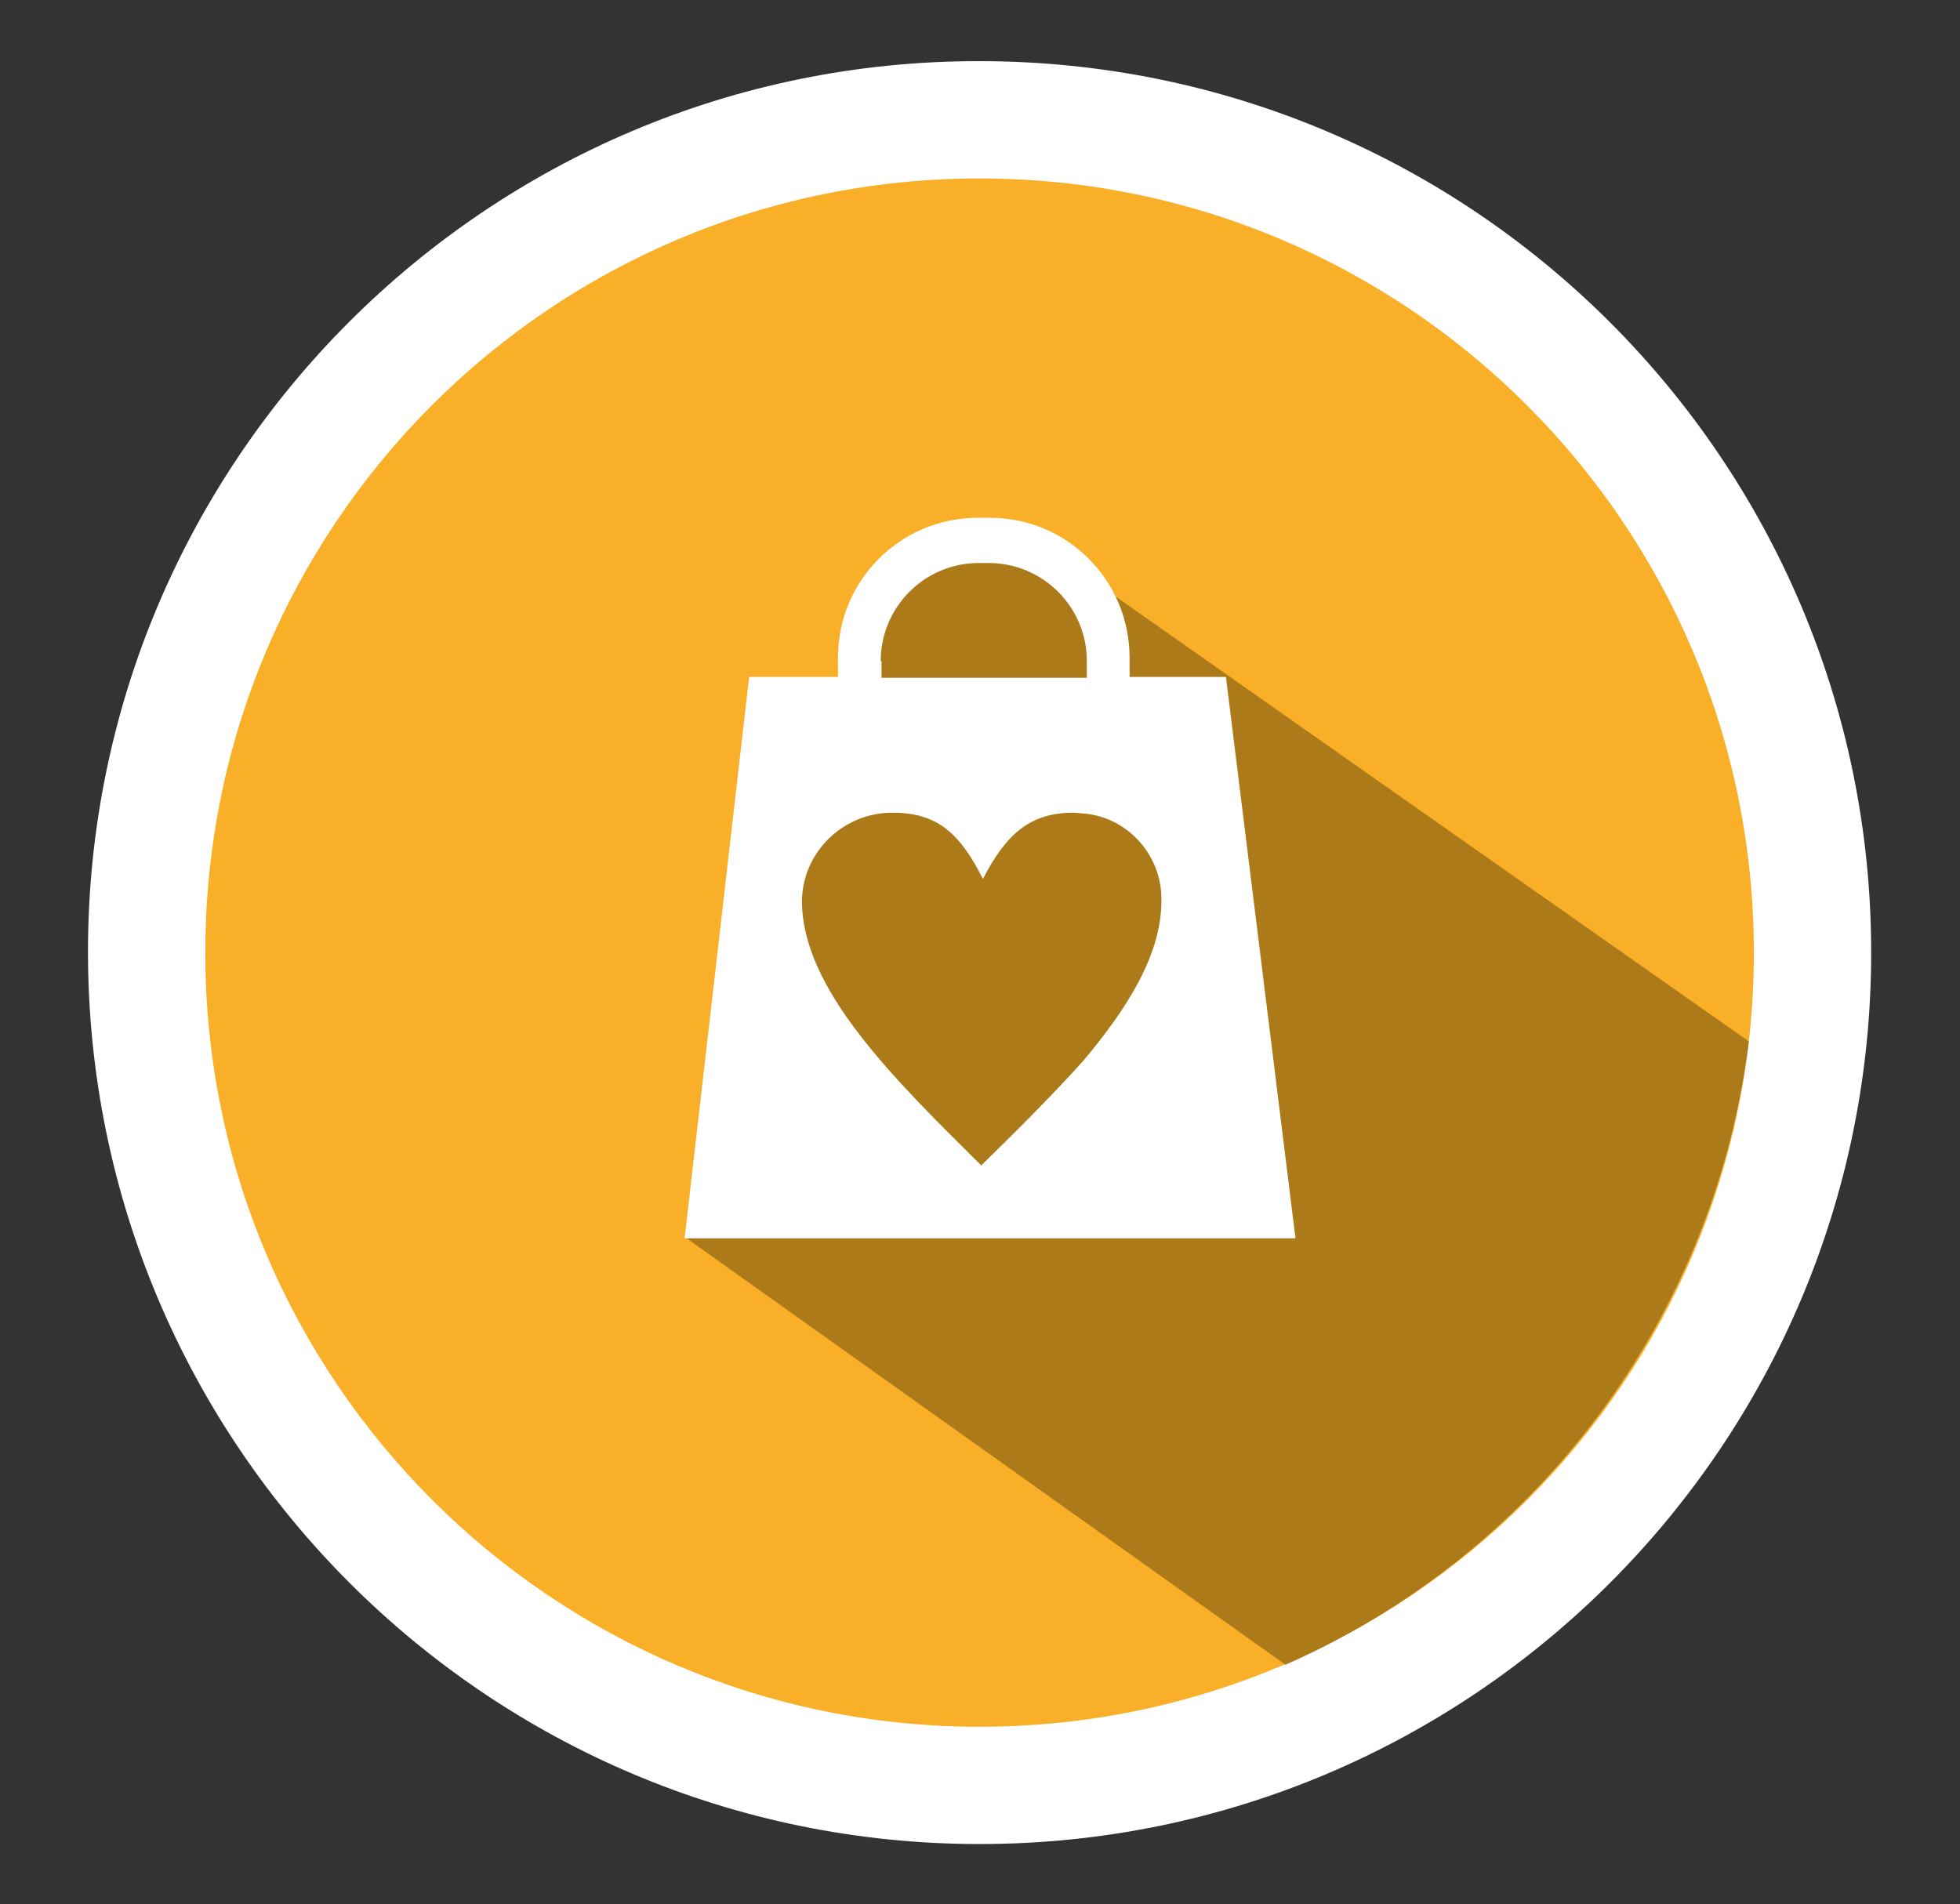
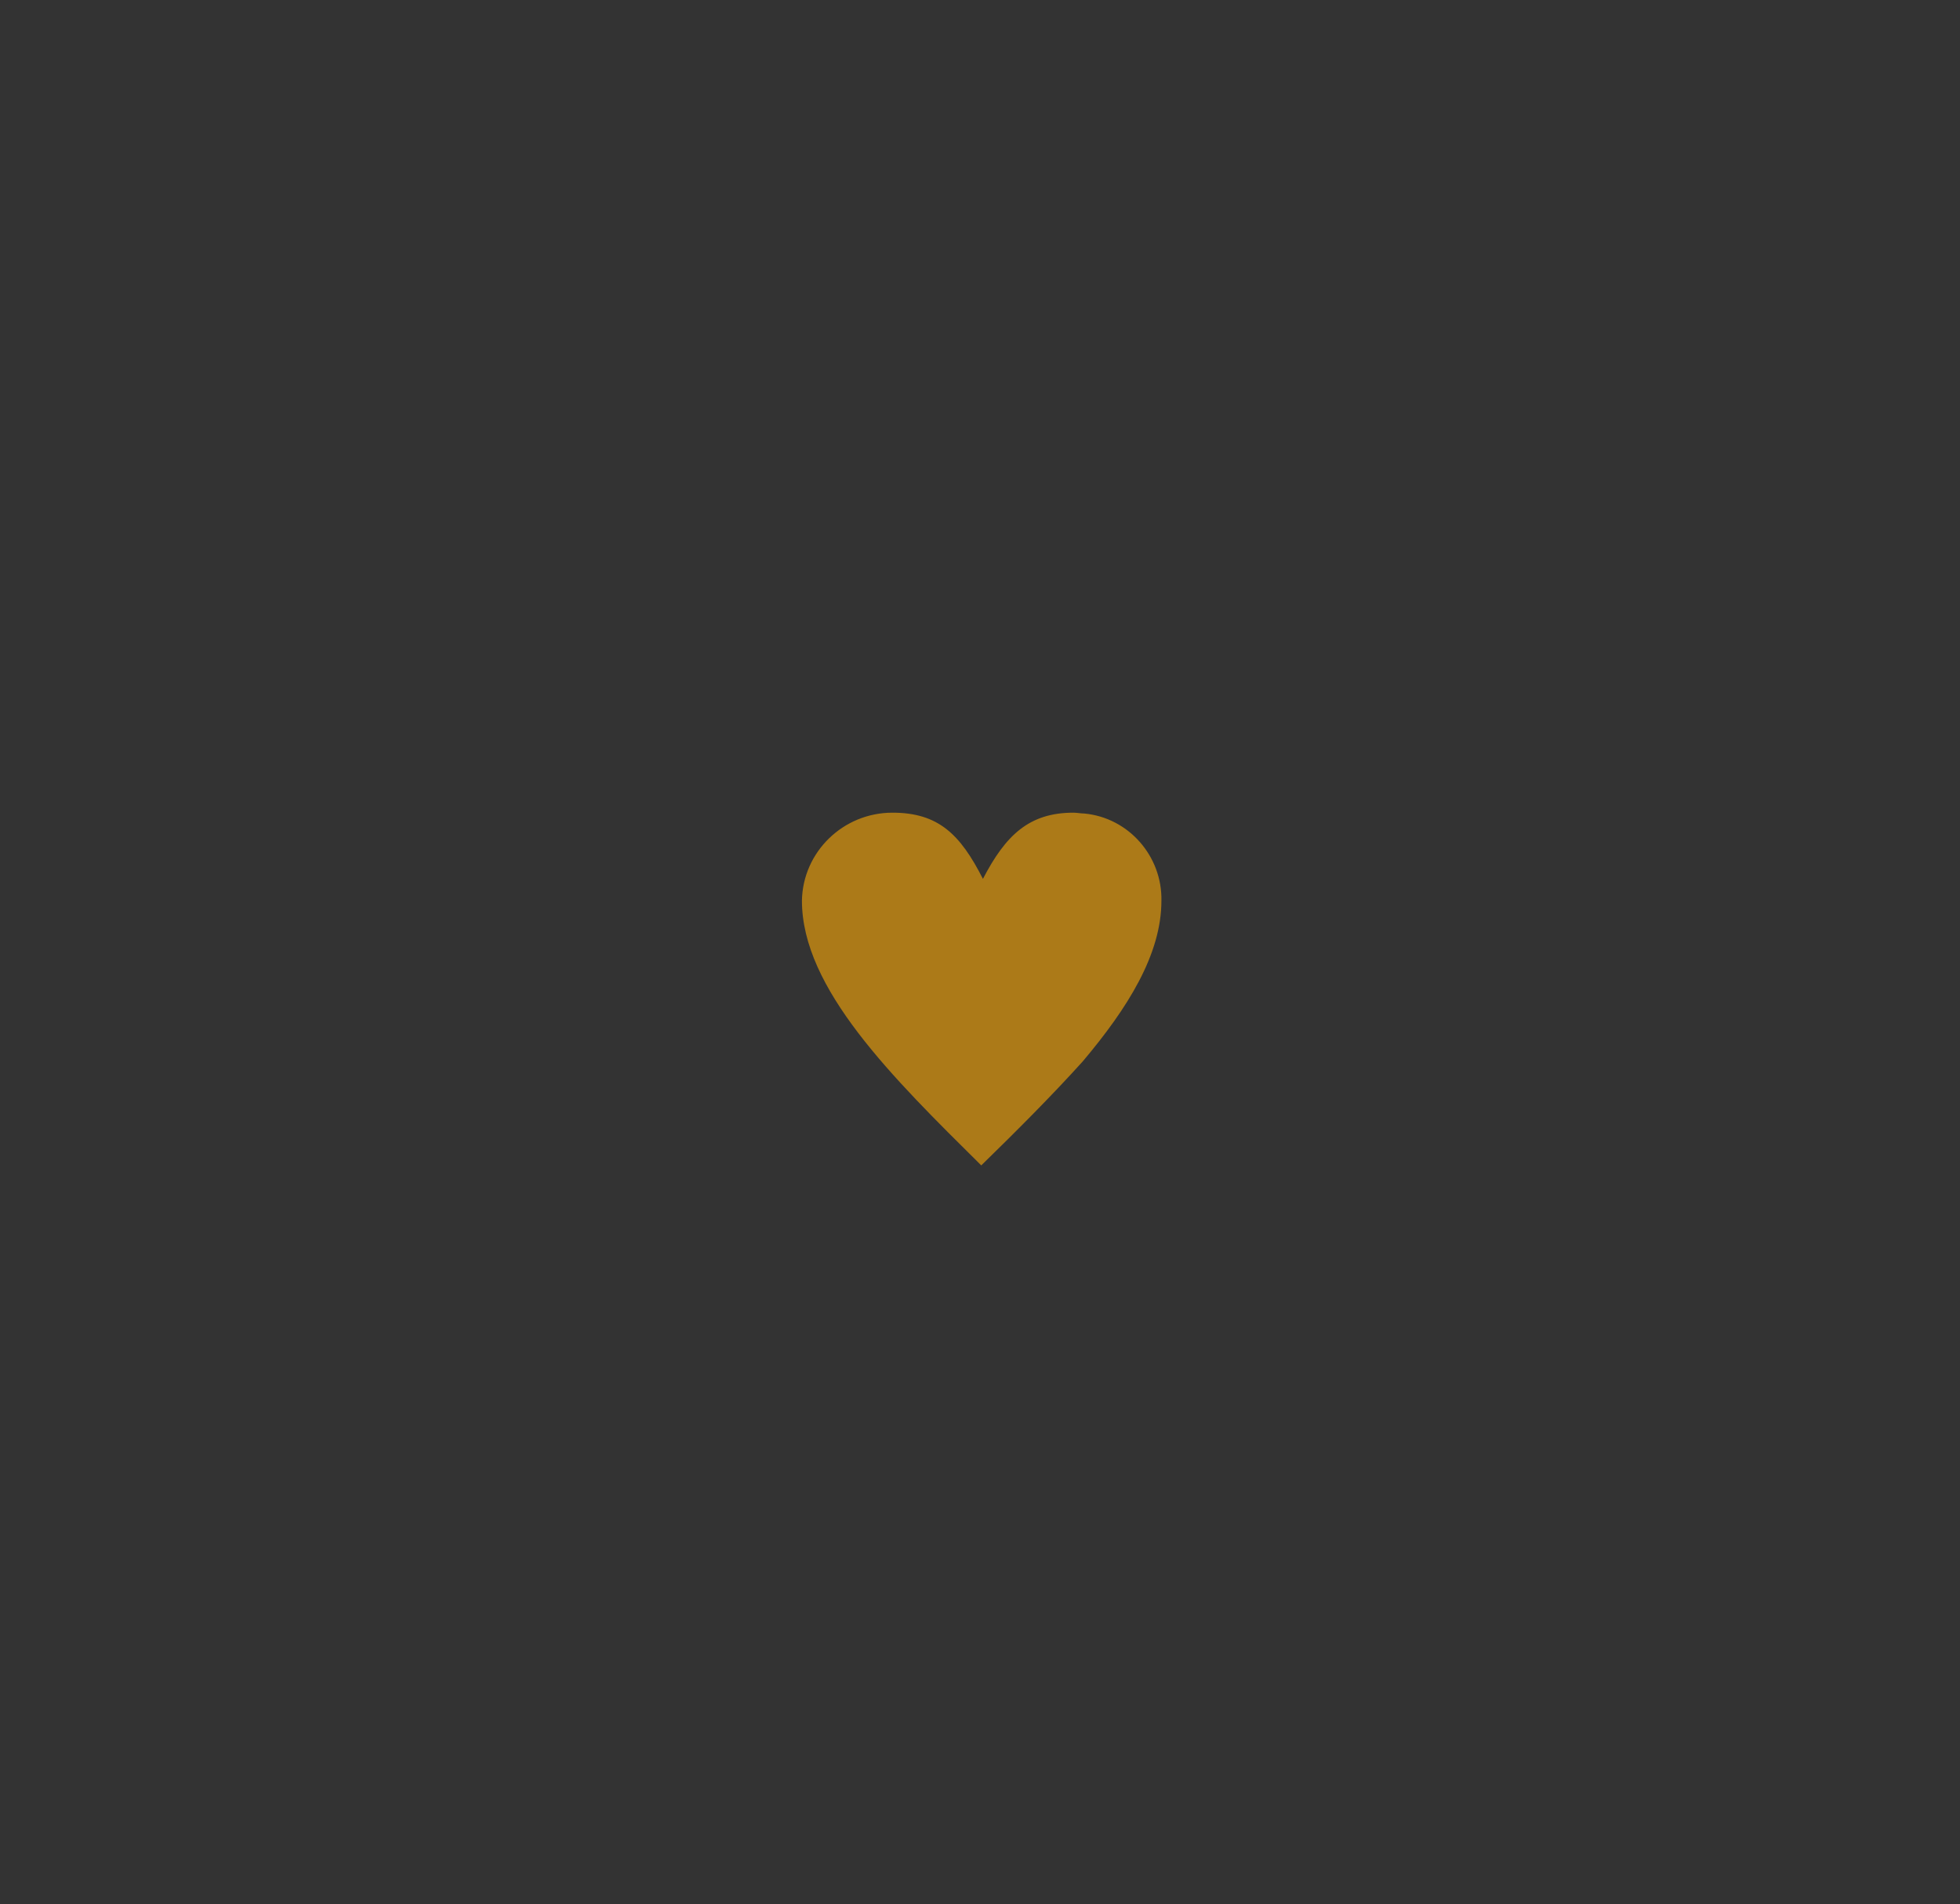
<svg xmlns="http://www.w3.org/2000/svg" version="1.1" id="Ebene_1" x="0px" y="0px" viewBox="0 0 233.9 227.3" style="enable-background:new 0 0 233.9 227.3;" xml:space="preserve">
  <rect x="0" y="0" width="233.9" height="227.3" fill="#333333" stroke="none" />
  <style type="text/css">
	.st0{fill:#FFFFFF;}
	.st1{fill:#F9AF27;}
	.st2{fill:#AC7A18;}
	.st3{fill:none;}
	.st4{fill:#FFFEFE;}
</style>
  <g>
-     <path class="st0" d="M116.9,220.1c58.8,0,106.4-47.7,106.4-106.4c0-58.8-47.7-106.4-106.4-106.4C58.2,7.2,10.5,54.9,10.5,113.6   C10.5,172.4,58.2,220.1,116.9,220.1" />
    <g>
-       <path class="st1" d="M151.6,197.4l-67.4-49.5l19.9-45.5l-2.2-25.9l17.9-12.5l86.7,59.4C202.7,158.1,183.7,186.6,151.6,197.4     M116.9,21.3c-51.1,0-92.4,41.4-92.4,92.4c0,51,41.4,92.4,92.4,92.4c51.1,0,92.4-41.4,92.4-92.4C209.3,62.7,167.9,21.3,116.9,21.3    " />
-       <path class="st2" d="M119.9,61.9l-18,13l2.1,27.5l-22.2,45.3l71.6,51c30.2-13.3,51.2-41.6,55.3-74.4L119.9,61.9z" />
-       <path class="st0" d="M146.3,80.8h-11.5v-2.3c0-9.2-7.4-16.7-16.7-16.7h-1.4c-9.2,0-16.7,7.4-16.7,16.7v2.3H89.4l-7.7,67h72.9    L146.3,80.8z M105.1,78.9c0-6.4,5.2-11.7,11.7-11.7h1.2c6.4,0,11.7,5.2,11.7,11.7v2h-24.5V78.9z" />
      <path class="st2" d="M129.4,97.1c-0.4,0-0.9-0.1-1.3-0.1c-5.3,0-8.1,2.7-10.8,7.9c-2.7-5.3-5.3-7.9-10.8-7.9    c-5.9,0-10.7,4.7-10.8,10.5c0,10.5,10.8,21.1,21.4,31.6c4.2-4.1,8.4-8.3,12.1-12.4c5.4-6.4,9.4-12.8,9.4-19.2    C138.7,102.2,134.7,97.6,129.4,97.1 M129.3,103.4L129.3,103.4l0.1,0.1L129.3,103.4z" />
    </g>
  </g>
</svg>